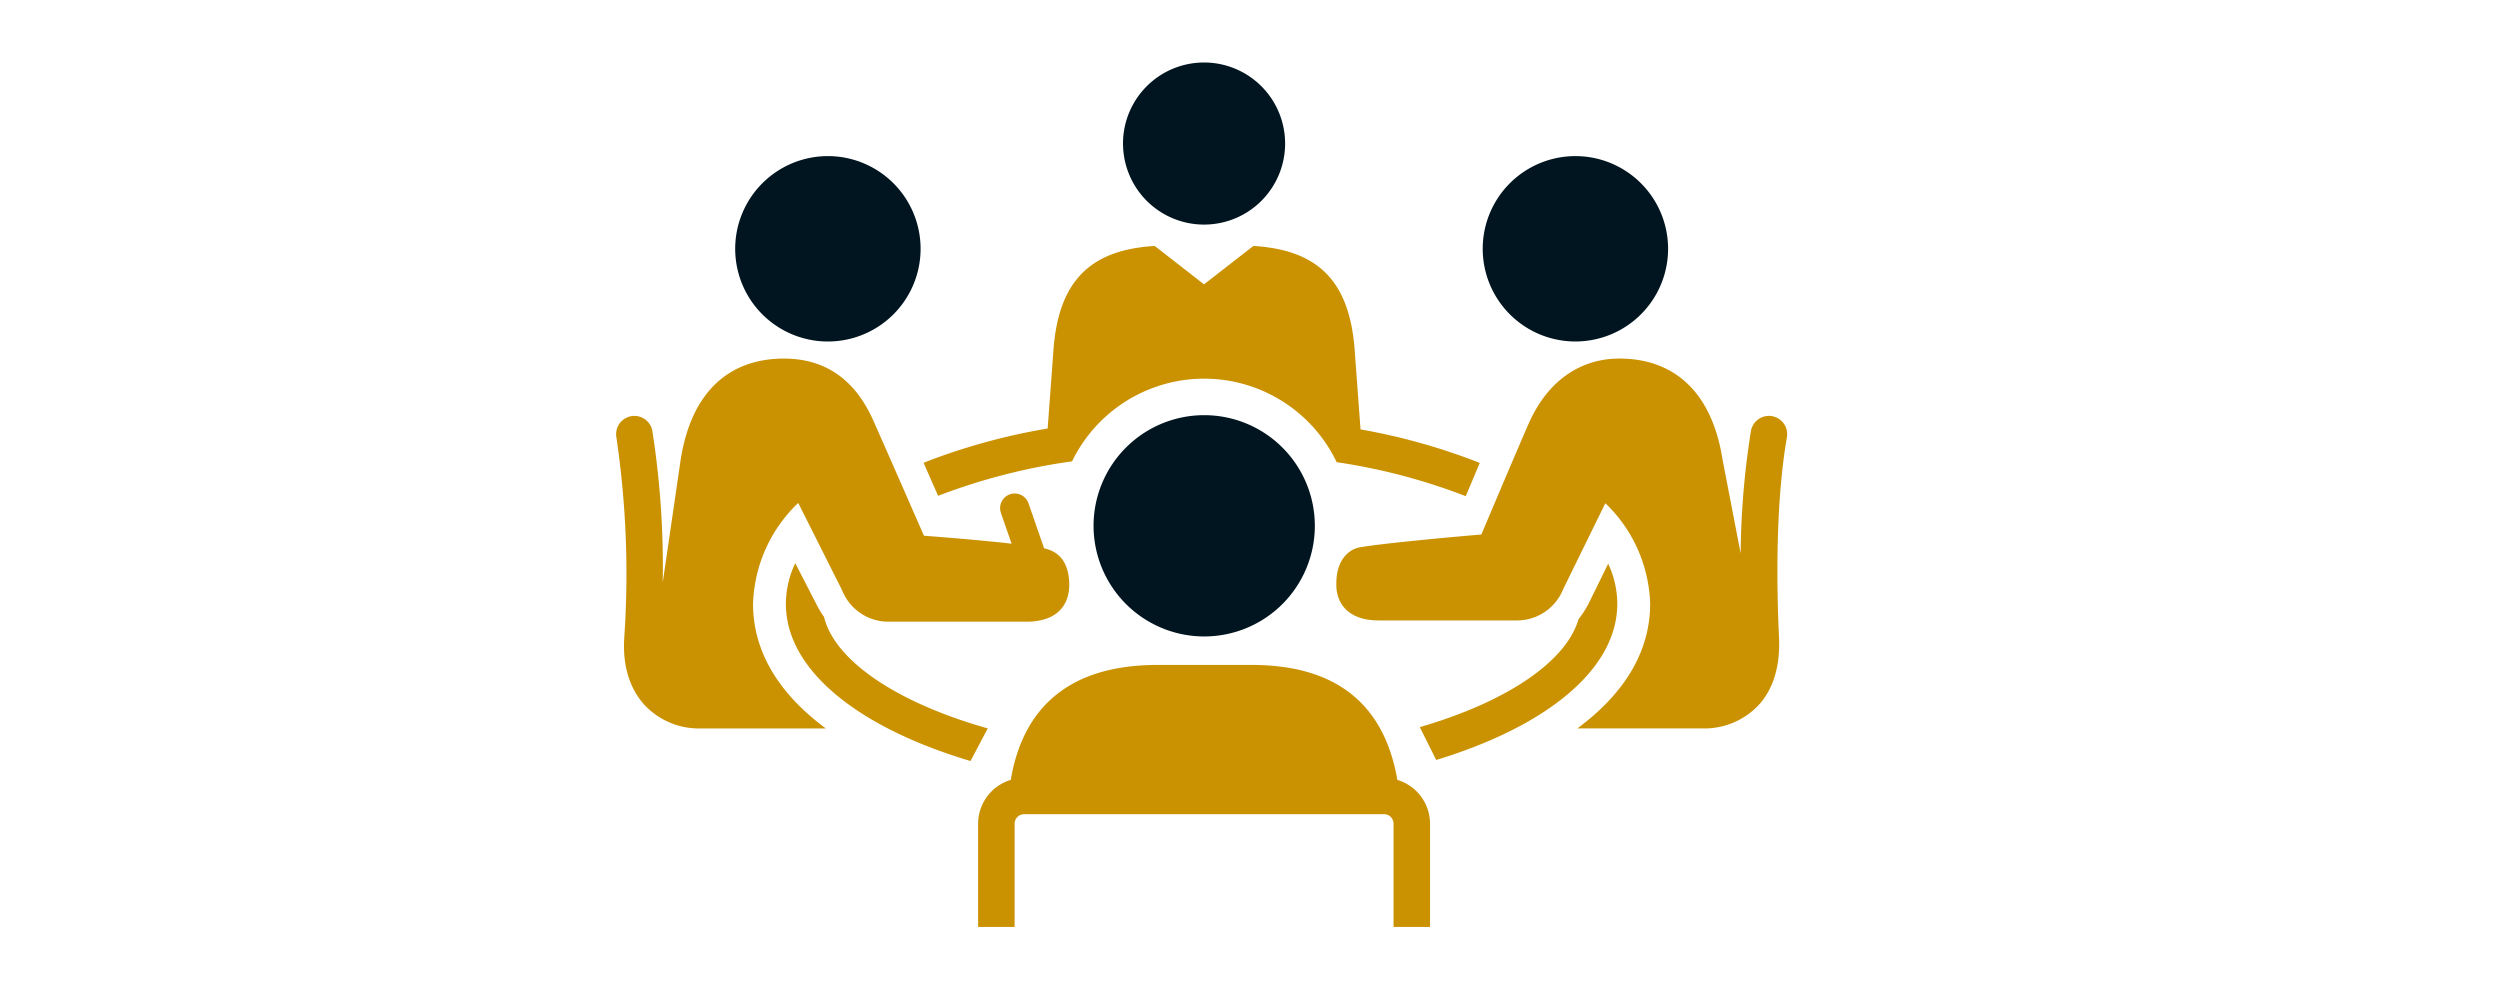
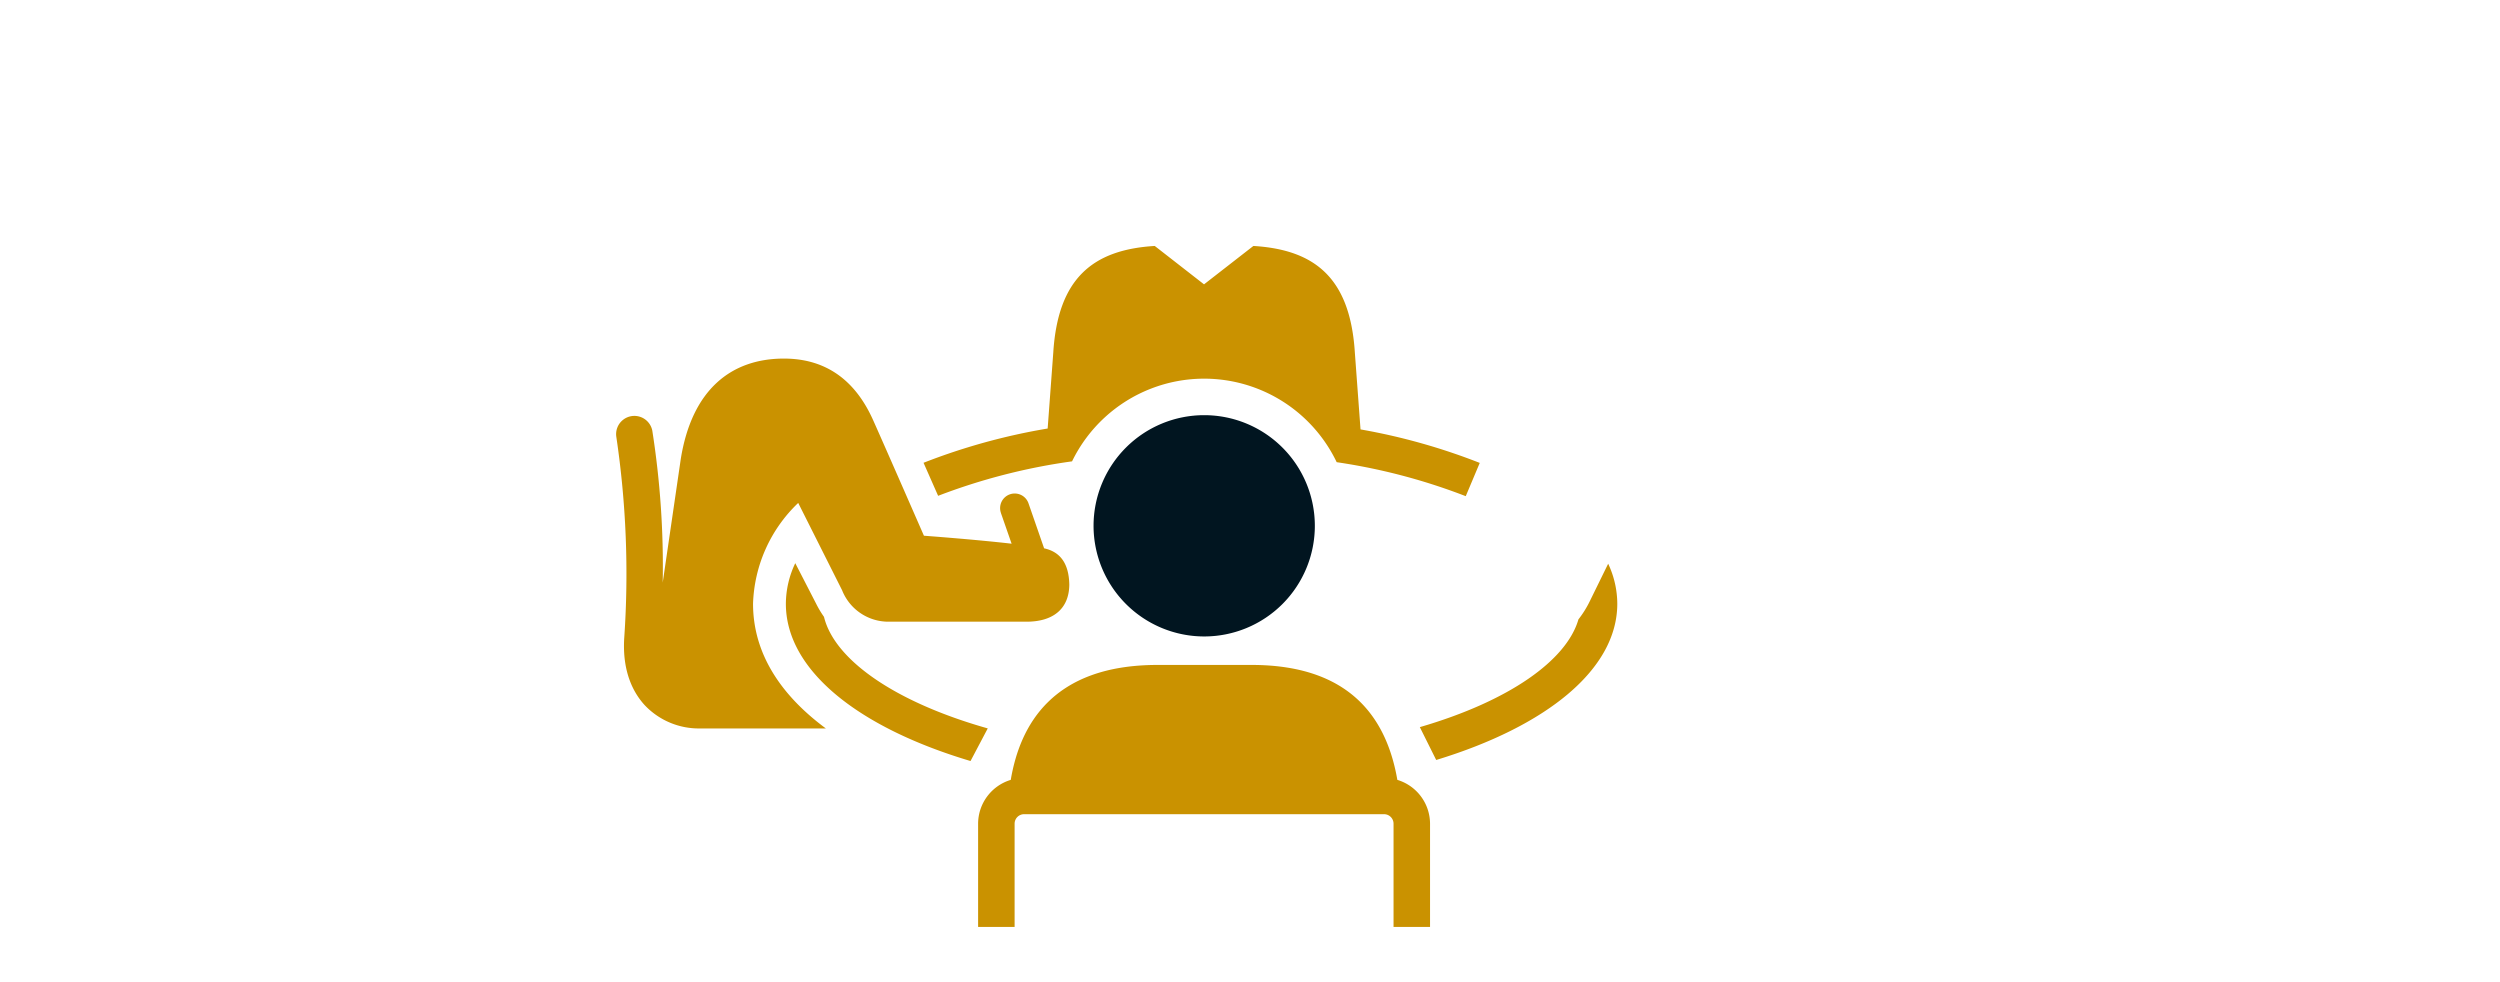
<svg xmlns="http://www.w3.org/2000/svg" width="280" height="110" viewBox="0 0 280 110">
  <defs>
    <clipPath id="clip-path">
      <rect id="Rectangle_147" data-name="Rectangle 147" width="280" height="110" transform="translate(810 757)" fill="#fff" stroke="#707070" stroke-width="1" />
    </clipPath>
    <clipPath id="clip-path-2">
      <rect id="Rectangle_114" data-name="Rectangle 114" width="131.168" height="96.815" fill="none" />
    </clipPath>
  </defs>
  <g id="Groupe_de_masques_16" data-name="Groupe de masques 16" transform="translate(-810 -757)" clip-path="url(#clip-path)">
    <g id="Groupe_67" data-name="Groupe 67" transform="translate(879 764)">
      <g id="Groupe_66" data-name="Groupe 66" transform="translate(0 0)" clip-path="url(#clip-path-2)">
-         <path id="Tracé_287" data-name="Tracé 287" d="M52.028,41.411c3.378-.566,13.553-1.427,13.553-1.427s3.926-9.3,5.281-12.386c2.229-5.077,6.061-7.319,10.165-7.319,5.883,0,10.321,3.452,11.562,11.292L94.619,42.1a91.5,91.5,0,0,1,1.159-13.741,2.044,2.044,0,0,1,4.027.7c-1.285,7.4-1.164,16.694-.889,22.414.181,3.8-.957,6.2-2.323,7.662a8.346,8.346,0,0,1-6.187,2.57H76.33c5.056-3.736,8.154-8.409,8.154-13.967a16.245,16.245,0,0,0-5.02-11.256l-4.709,9.595a5.575,5.575,0,0,1-5.116,3.533H54.094c-2.719,0-4.416-1.2-4.73-3.434-.249-3.067,1.185-4.521,2.664-4.768" transform="translate(31.333 12.879)" fill="#ca9200" />
        <path id="Tracé_288" data-name="Tracé 288" d="M47.94,41.532,46.2,36.516a1.635,1.635,0,1,0-3.09,1.069l0,.013L44.3,41.015c-4.259-.487-9.82-.893-9.82-.893S30.242,30.422,28.8,27.2c-2.255-5.064-5.893-6.918-10-6.918-5.881,0-10.318,3.45-11.56,11.292l-2.016,13.8A98.322,98.322,0,0,0,4.059,28.361a2.045,2.045,0,0,0-4.029.7A104.362,104.362,0,0,1,.921,51.475c-.275,3.983,1.112,6.365,2.322,7.662a8.34,8.34,0,0,0,6.187,2.57H23.494c-5.057-3.736-8.153-8.409-8.153-13.967A16.3,16.3,0,0,1,20.4,36.449l4.91,9.77a5.582,5.582,0,0,0,5.118,3.532H45.97c3.01,0,4.778-1.463,4.792-4.176-.054-2.386-1.043-3.654-2.822-4.042" transform="translate(0 12.879)" fill="#ca9200" />
-         <path id="Tracé_289" data-name="Tracé 289" d="M34.725,9.08A9.077,9.077,0,1,0,43.8,0a9.078,9.078,0,0,0-9.078,9.08" transform="translate(22.054 0)" fill="#011520" />
        <path id="Tracé_290" data-name="Tracé 290" d="M76.149,34.333l-2.088,4.258a11.312,11.312,0,0,1-1.241,1.974c-1.324,4.59-7.744,9.15-17.765,12.069l1.833,3.679c12.325-3.753,20.283-10.126,20.283-17.5a10.622,10.622,0,0,0-1.022-4.482" transform="translate(34.966 21.805)" fill="#ca9200" />
        <path id="Tracé_291" data-name="Tracé 291" d="M70,33.113l-.634-8.579C68.85,16.225,64.967,12.988,58,12.566l-5.528,4.3-5.52-4.3c-6.972.422-10.852,3.659-11.366,11.967l-.628,8.48a69.764,69.764,0,0,0-13.9,3.838l1.633,3.7a67.717,67.717,0,0,1,15-3.86,16.451,16.451,0,0,1,29.638.093,66.947,66.947,0,0,1,14.456,3.807l1.568-3.726A69.173,69.173,0,0,0,70,33.113" transform="translate(13.379 7.981)" fill="#ca9200" />
        <path id="Tracé_292" data-name="Tracé 292" d="M15.9,40.306a11.17,11.17,0,0,1-.889-1.49l-2.328-4.521a10.649,10.649,0,0,0-1.053,4.546c0,7.448,8.133,13.877,20.682,17.613L34.24,52.8C23.731,49.825,17.056,45.064,15.9,40.306" transform="translate(7.387 21.781)" fill="#ca9200" />
-         <path id="Tracé_293" data-name="Tracé 293" d="M69.743,6.412A10.381,10.381,0,1,0,80.126,16.795,10.381,10.381,0,0,0,69.743,6.412" transform="translate(37.7 4.072)" fill="#011520" />
-         <path id="Tracé_294" data-name="Tracé 294" d="M8.16,16.795A10.382,10.382,0,1,0,18.543,6.412,10.384,10.384,0,0,0,8.16,16.795" transform="translate(5.182 4.072)" fill="#011520" />
        <path id="Tracé_295" data-name="Tracé 295" d="M45.1,48.941A12.392,12.392,0,1,0,32.706,36.548,12.4,12.4,0,0,0,45.1,48.941" transform="translate(20.772 15.342)" fill="#011520" />
        <path id="Tracé_296" data-name="Tracé 296" d="M71.755,54.138c-1.081-6.228-4.686-12.873-16.318-12.873H44.9c-11.8,0-15.409,6.774-16.443,12.873A5.143,5.143,0,0,0,24.8,59.045V70.607h4.088V59.045a1.066,1.066,0,0,1,1.066-1.064H70.265a1.066,1.066,0,0,1,1.064,1.064V70.607h4.088V59.045a5.143,5.143,0,0,0-3.663-4.907" transform="translate(15.748 26.208)" fill="#ca9200" />
      </g>
    </g>
  </g>
</svg>